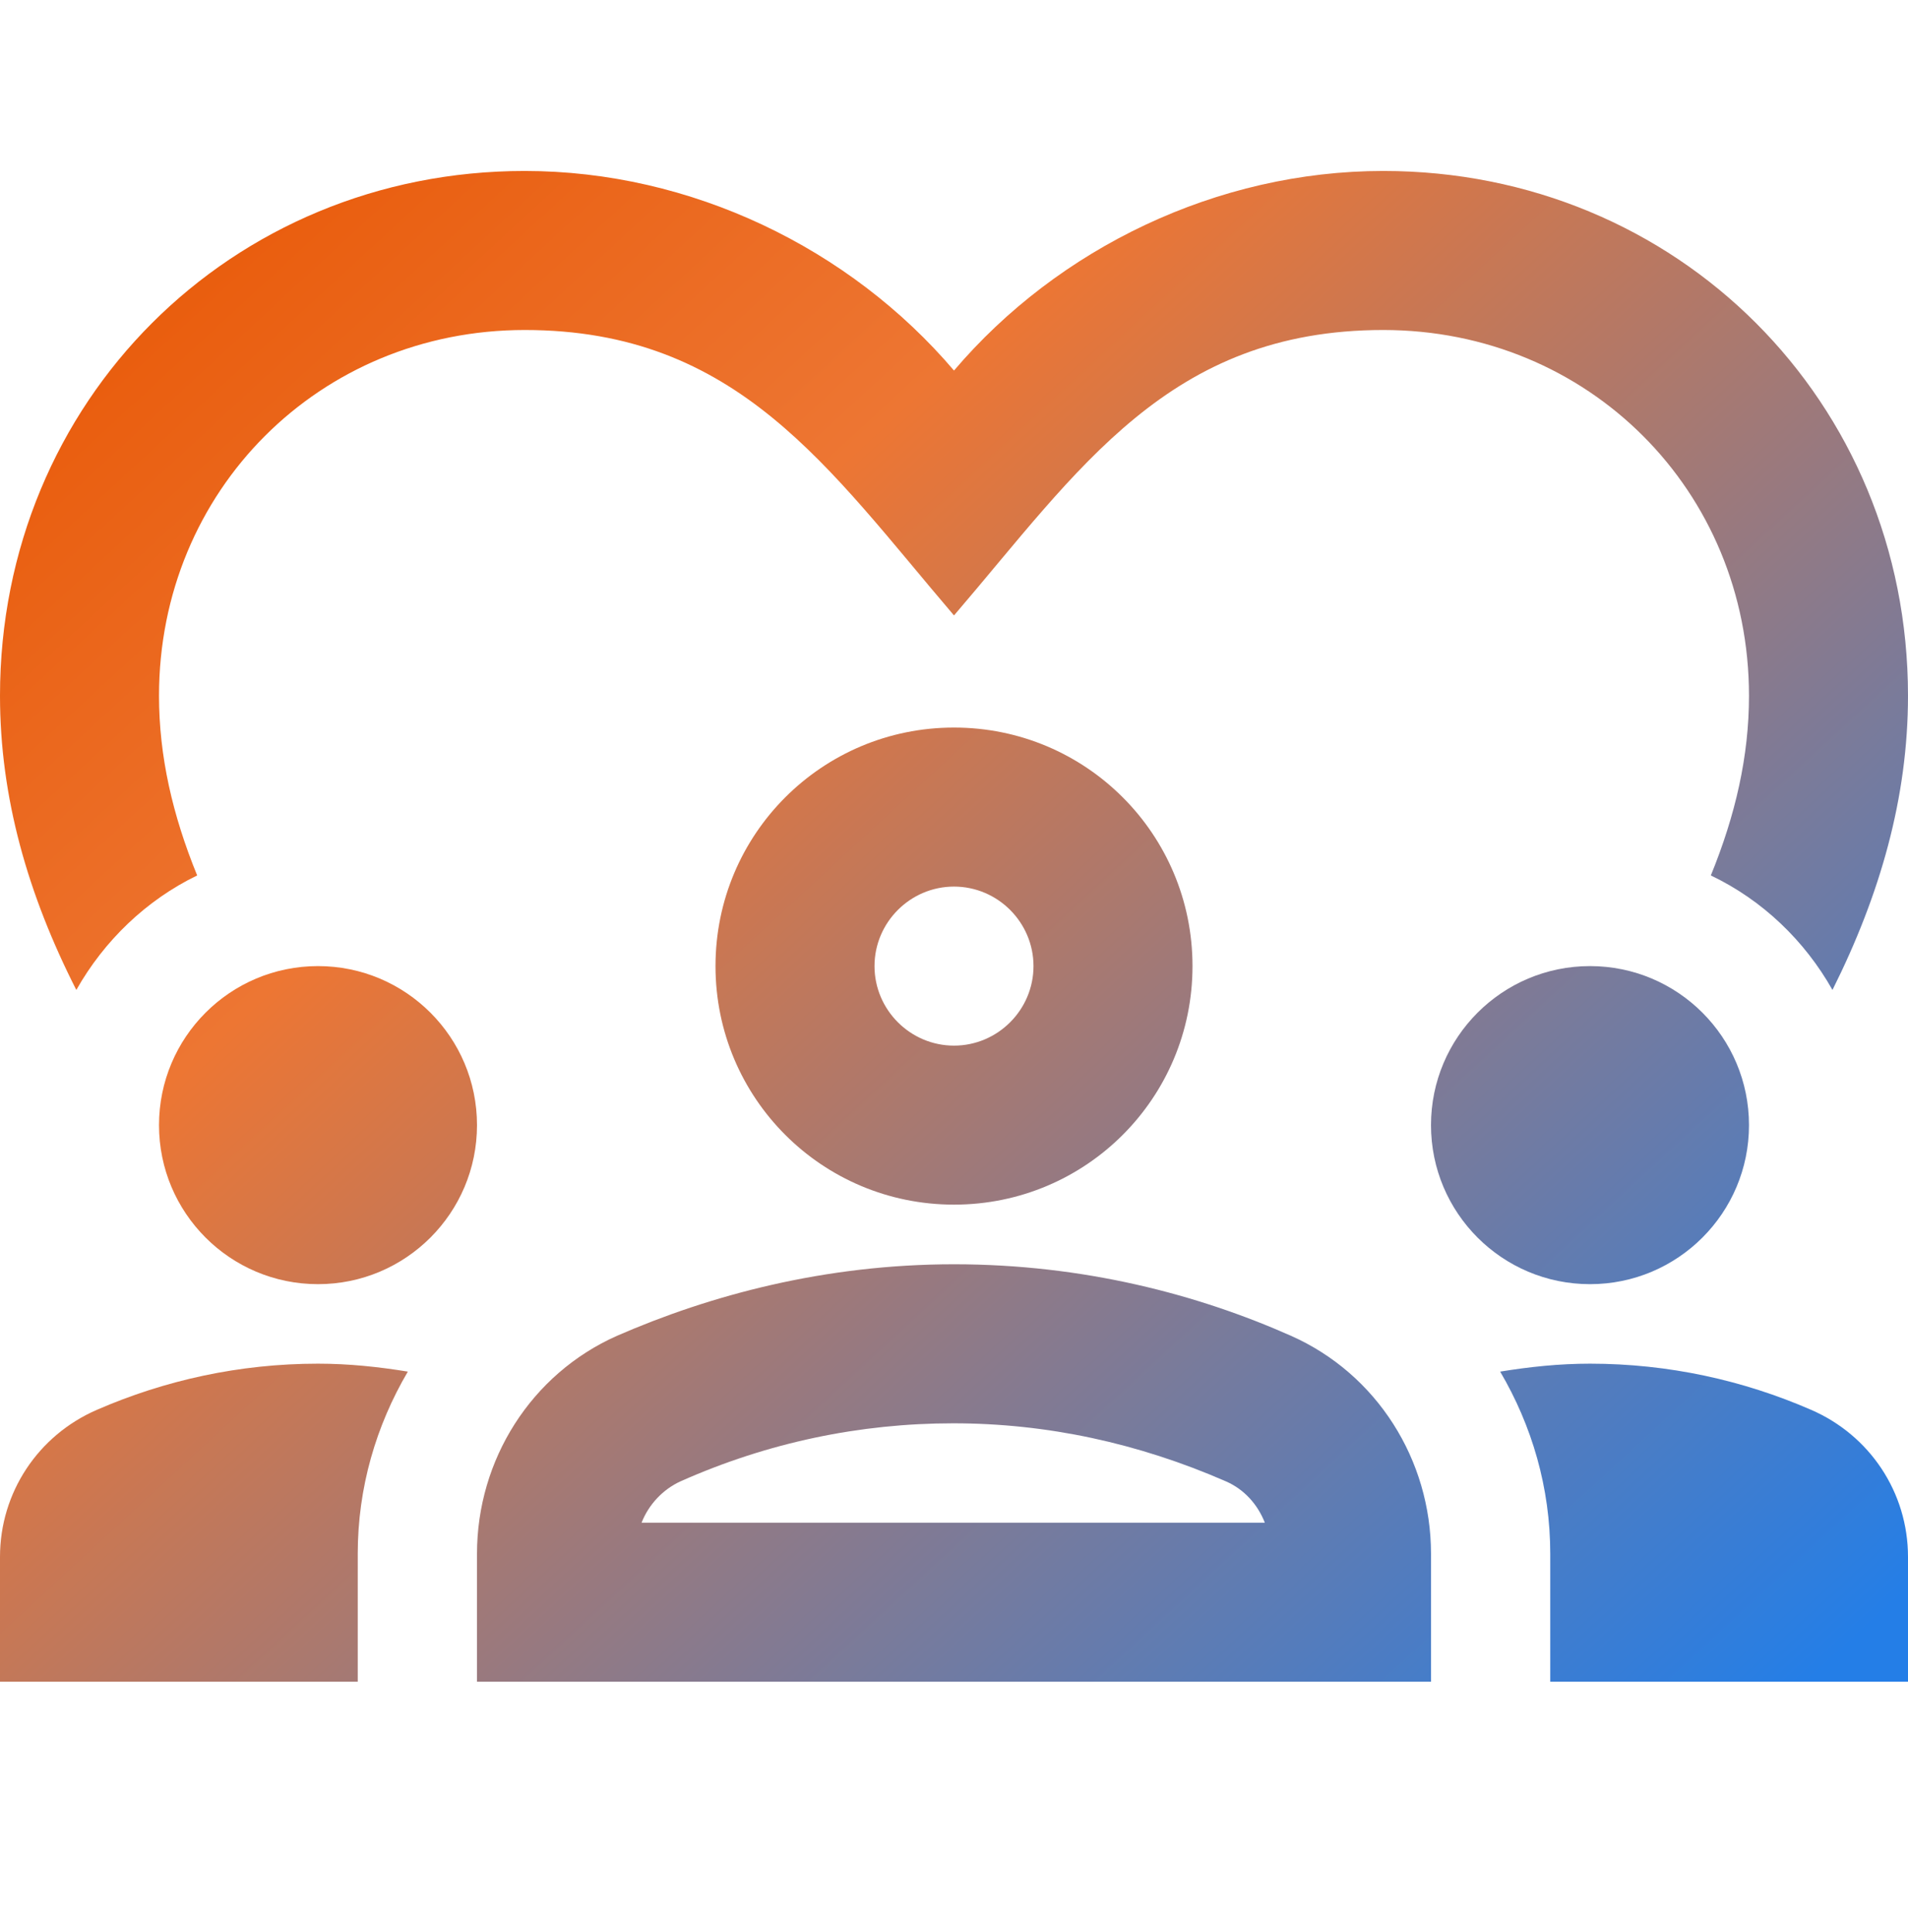
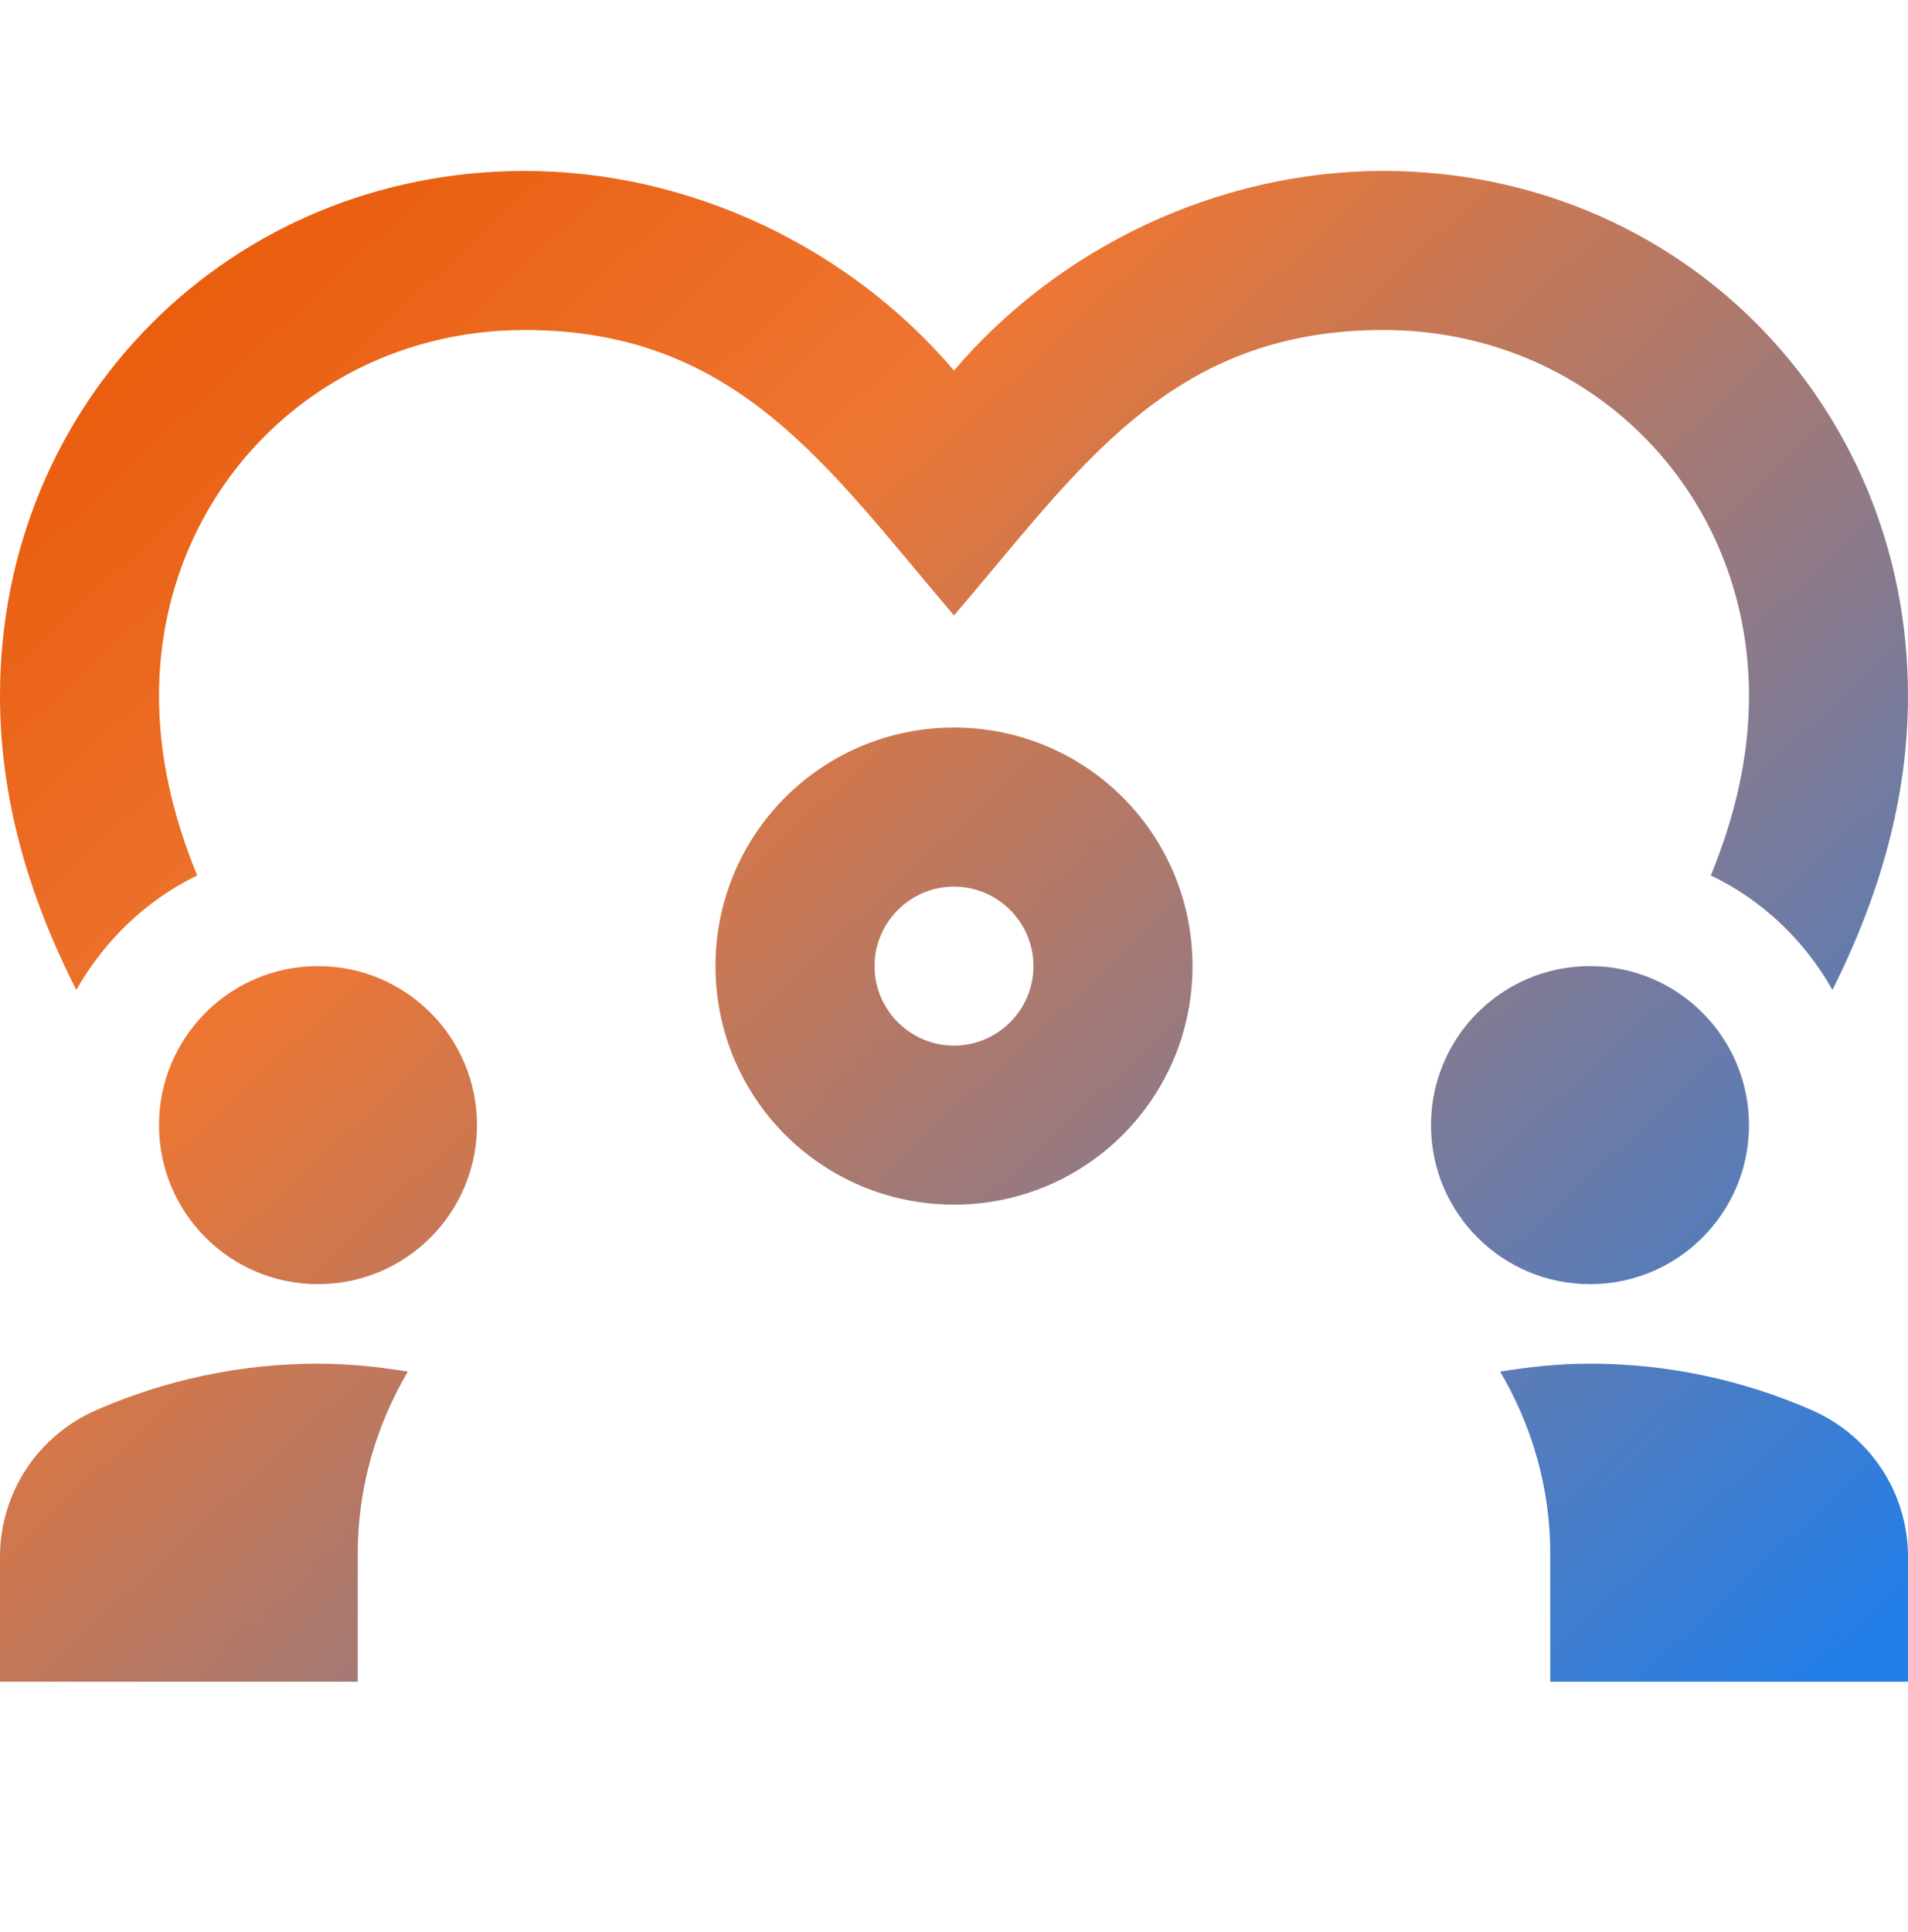
<svg xmlns="http://www.w3.org/2000/svg" width="80" height="81" viewBox="0 0 80 81" fill="none">
  <g clip-path="url(#clip0_11020_2139)">
    <path d="M13.333 53.834C17.015 53.834 20 50.849 20 47.167C20 43.485 17.015 40.5 13.333 40.5C9.651 40.5 6.667 43.485 6.667 47.167C6.667 50.849 9.651 53.834 13.333 53.834Z" fill="url(#paint0_linear_11020_2139)" />
    <path d="M4.067 59.1C1.6 60.167 0 62.567 0 65.267V70.5H15V65.134C15 62.367 15.767 59.767 17.1 57.5C15.867 57.3 14.633 57.167 13.333 57.167C10.033 57.167 6.9 57.867 4.067 59.1Z" fill="url(#paint1_linear_11020_2139)" />
    <path d="M66.667 53.834C70.349 53.834 73.333 50.849 73.333 47.167C73.333 43.485 70.349 40.5 66.667 40.5C62.985 40.5 60 43.485 60 47.167C60 50.849 62.985 53.834 66.667 53.834Z" fill="url(#paint2_linear_11020_2139)" />
    <path d="M75.933 59.1C73.1 57.867 69.967 57.167 66.667 57.167C65.367 57.167 64.133 57.3 62.9 57.5C64.233 59.767 65 62.367 65 65.134V70.5H80V65.267C80 62.567 78.4 60.167 75.933 59.1Z" fill="url(#paint3_linear_11020_2139)" />
-     <path d="M54.133 56C50.233 54.267 45.433 53 40 53C34.567 53 29.767 54.3 25.867 56C22.267 57.6 20 61.2 20 65.134V70.5H60V65.134C60 61.2 57.733 57.6 54.133 56ZM26.9 63.834C27.2 63.067 27.8 62.434 28.533 62.1C32.2 60.467 36.067 59.667 39.967 59.667C43.9 59.667 47.733 60.5 51.4 62.1C52.167 62.434 52.733 63.067 53.033 63.834H26.9Z" fill="url(#paint4_linear_11020_2139)" />
    <path d="M30 40.5C30 46.034 34.467 50.5 40 50.5C45.533 50.5 50 46.034 50 40.5C50 34.967 45.533 30.5 40 30.5C34.467 30.5 30 34.967 30 40.5ZM43.333 40.5C43.333 42.334 41.833 43.834 40 43.834C38.167 43.834 36.667 42.334 36.667 40.5C36.667 38.667 38.167 37.167 40 37.167C41.833 37.167 43.333 38.667 43.333 40.5Z" fill="url(#paint5_linear_11020_2139)" />
    <path d="M8.267 36.7C7.233 34.167 6.667 31.7 6.667 29.167C6.667 20.567 13.4 13.834 22 13.834C30.933 13.834 34.733 19.634 40 25.8C45.233 19.7 49 13.834 58 13.834C66.6 13.834 73.333 20.567 73.333 29.167C73.333 31.7 72.767 34.167 71.733 36.7C73.9 37.734 75.667 39.434 76.833 41.5C78.833 37.5 80 33.434 80 29.167C80 16.834 70.333 7.167 58 7.167C51.033 7.167 44.367 10.4 40 15.534C35.633 10.4 28.967 7.167 22 7.167C9.667 7.167 0 16.834 0 29.167C0 33.434 1.167 37.5 3.2 41.5C4.367 39.434 6.133 37.734 8.267 36.7Z" fill="url(#paint6_linear_11020_2139)" />
  </g>
  <defs>
    <linearGradient id="paint0_linear_11020_2139" x1="14.908" y1="-6.885" x2="81.504" y2="65.316" gradientUnits="userSpaceOnUse">
      <stop stop-color="#E85400" />
      <stop offset="0.337" stop-color="#ED7633" />
      <stop offset="1" stop-color="#247EE7" />
    </linearGradient>
    <linearGradient id="paint1_linear_11020_2139" x1="14.908" y1="-6.885" x2="81.504" y2="65.316" gradientUnits="userSpaceOnUse">
      <stop stop-color="#E85400" />
      <stop offset="0.337" stop-color="#ED7633" />
      <stop offset="1" stop-color="#247EE7" />
    </linearGradient>
    <linearGradient id="paint2_linear_11020_2139" x1="14.908" y1="-6.885" x2="81.504" y2="65.316" gradientUnits="userSpaceOnUse">
      <stop stop-color="#E85400" />
      <stop offset="0.337" stop-color="#ED7633" />
      <stop offset="1" stop-color="#247EE7" />
    </linearGradient>
    <linearGradient id="paint3_linear_11020_2139" x1="14.908" y1="-6.885" x2="81.504" y2="65.316" gradientUnits="userSpaceOnUse">
      <stop stop-color="#E85400" />
      <stop offset="0.337" stop-color="#ED7633" />
      <stop offset="1" stop-color="#247EE7" />
    </linearGradient>
    <linearGradient id="paint4_linear_11020_2139" x1="14.908" y1="-6.885" x2="81.504" y2="65.316" gradientUnits="userSpaceOnUse">
      <stop stop-color="#E85400" />
      <stop offset="0.337" stop-color="#ED7633" />
      <stop offset="1" stop-color="#247EE7" />
    </linearGradient>
    <linearGradient id="paint5_linear_11020_2139" x1="14.908" y1="-6.885" x2="81.504" y2="65.316" gradientUnits="userSpaceOnUse">
      <stop stop-color="#E85400" />
      <stop offset="0.337" stop-color="#ED7633" />
      <stop offset="1" stop-color="#247EE7" />
    </linearGradient>
    <linearGradient id="paint6_linear_11020_2139" x1="14.908" y1="-6.885" x2="81.504" y2="65.316" gradientUnits="userSpaceOnUse">
      <stop stop-color="#E85400" />
      <stop offset="0.337" stop-color="#ED7633" />
      <stop offset="1" stop-color="#247EE7" />
    </linearGradient>
    <clipPath id="clip0_11020_2139">
      <rect width="80" height="80" fill="white" transform="translate(0 0.5)" />
    </clipPath>
  </defs>
</svg>